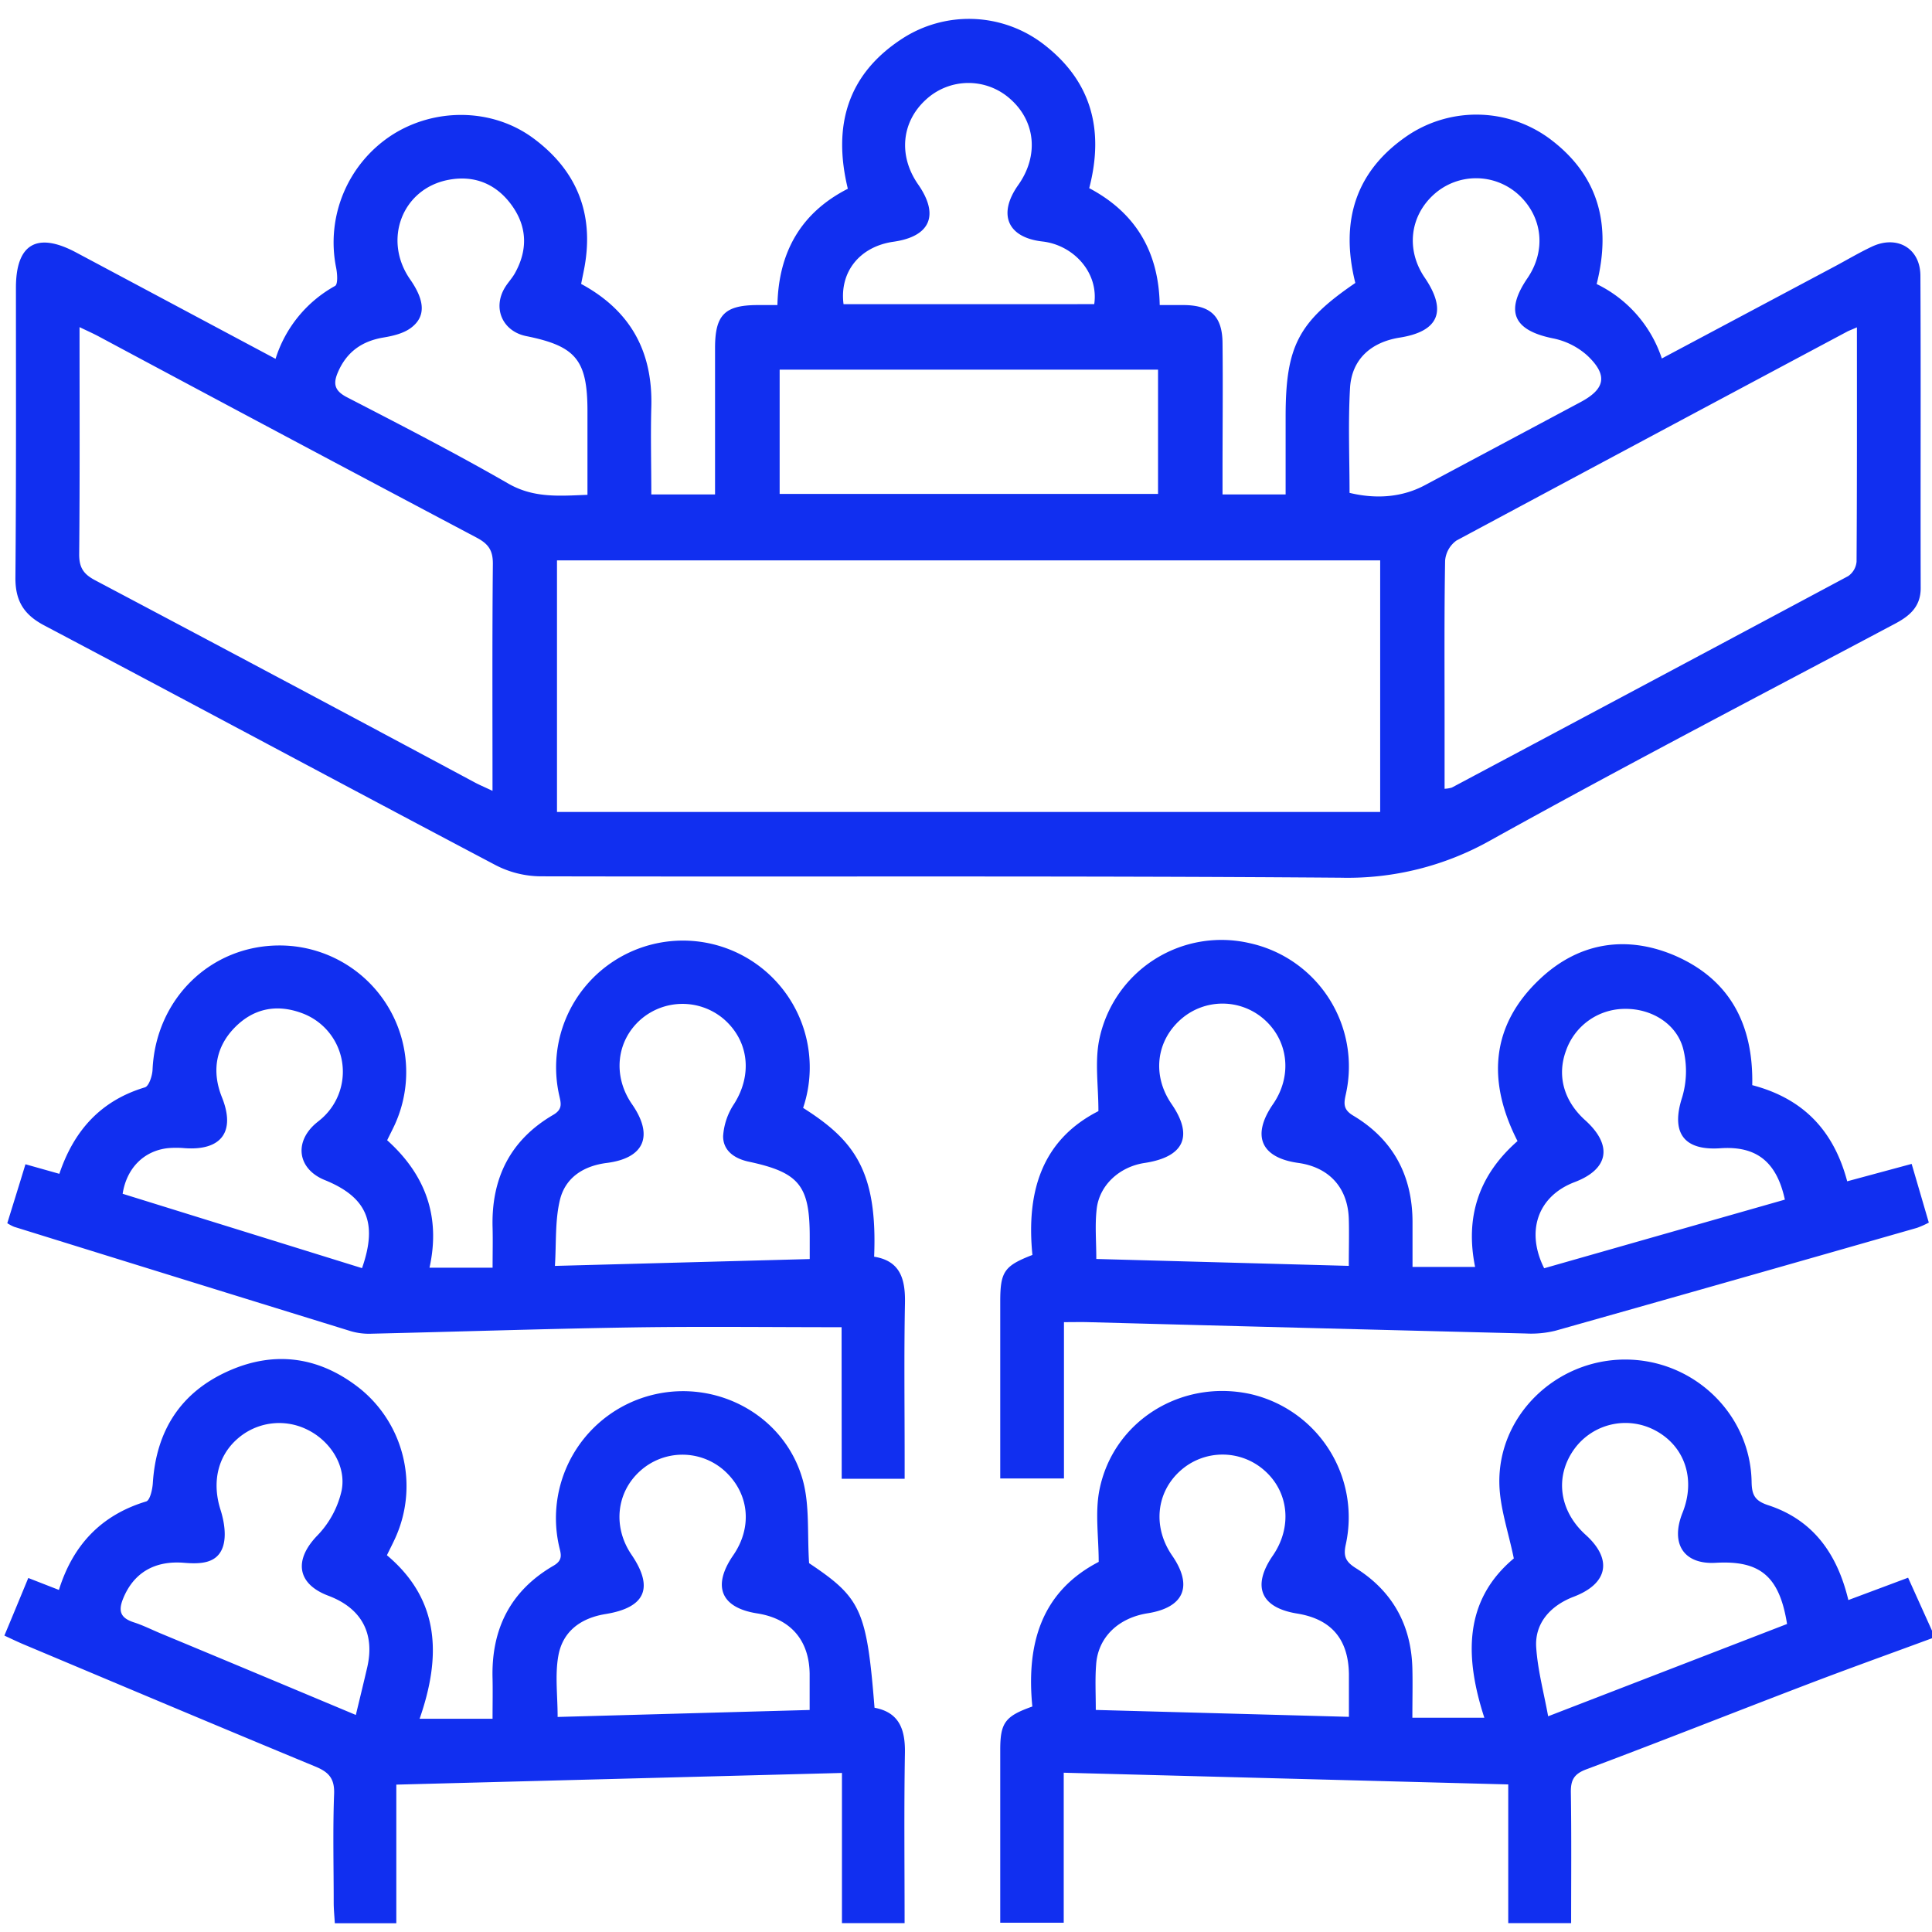
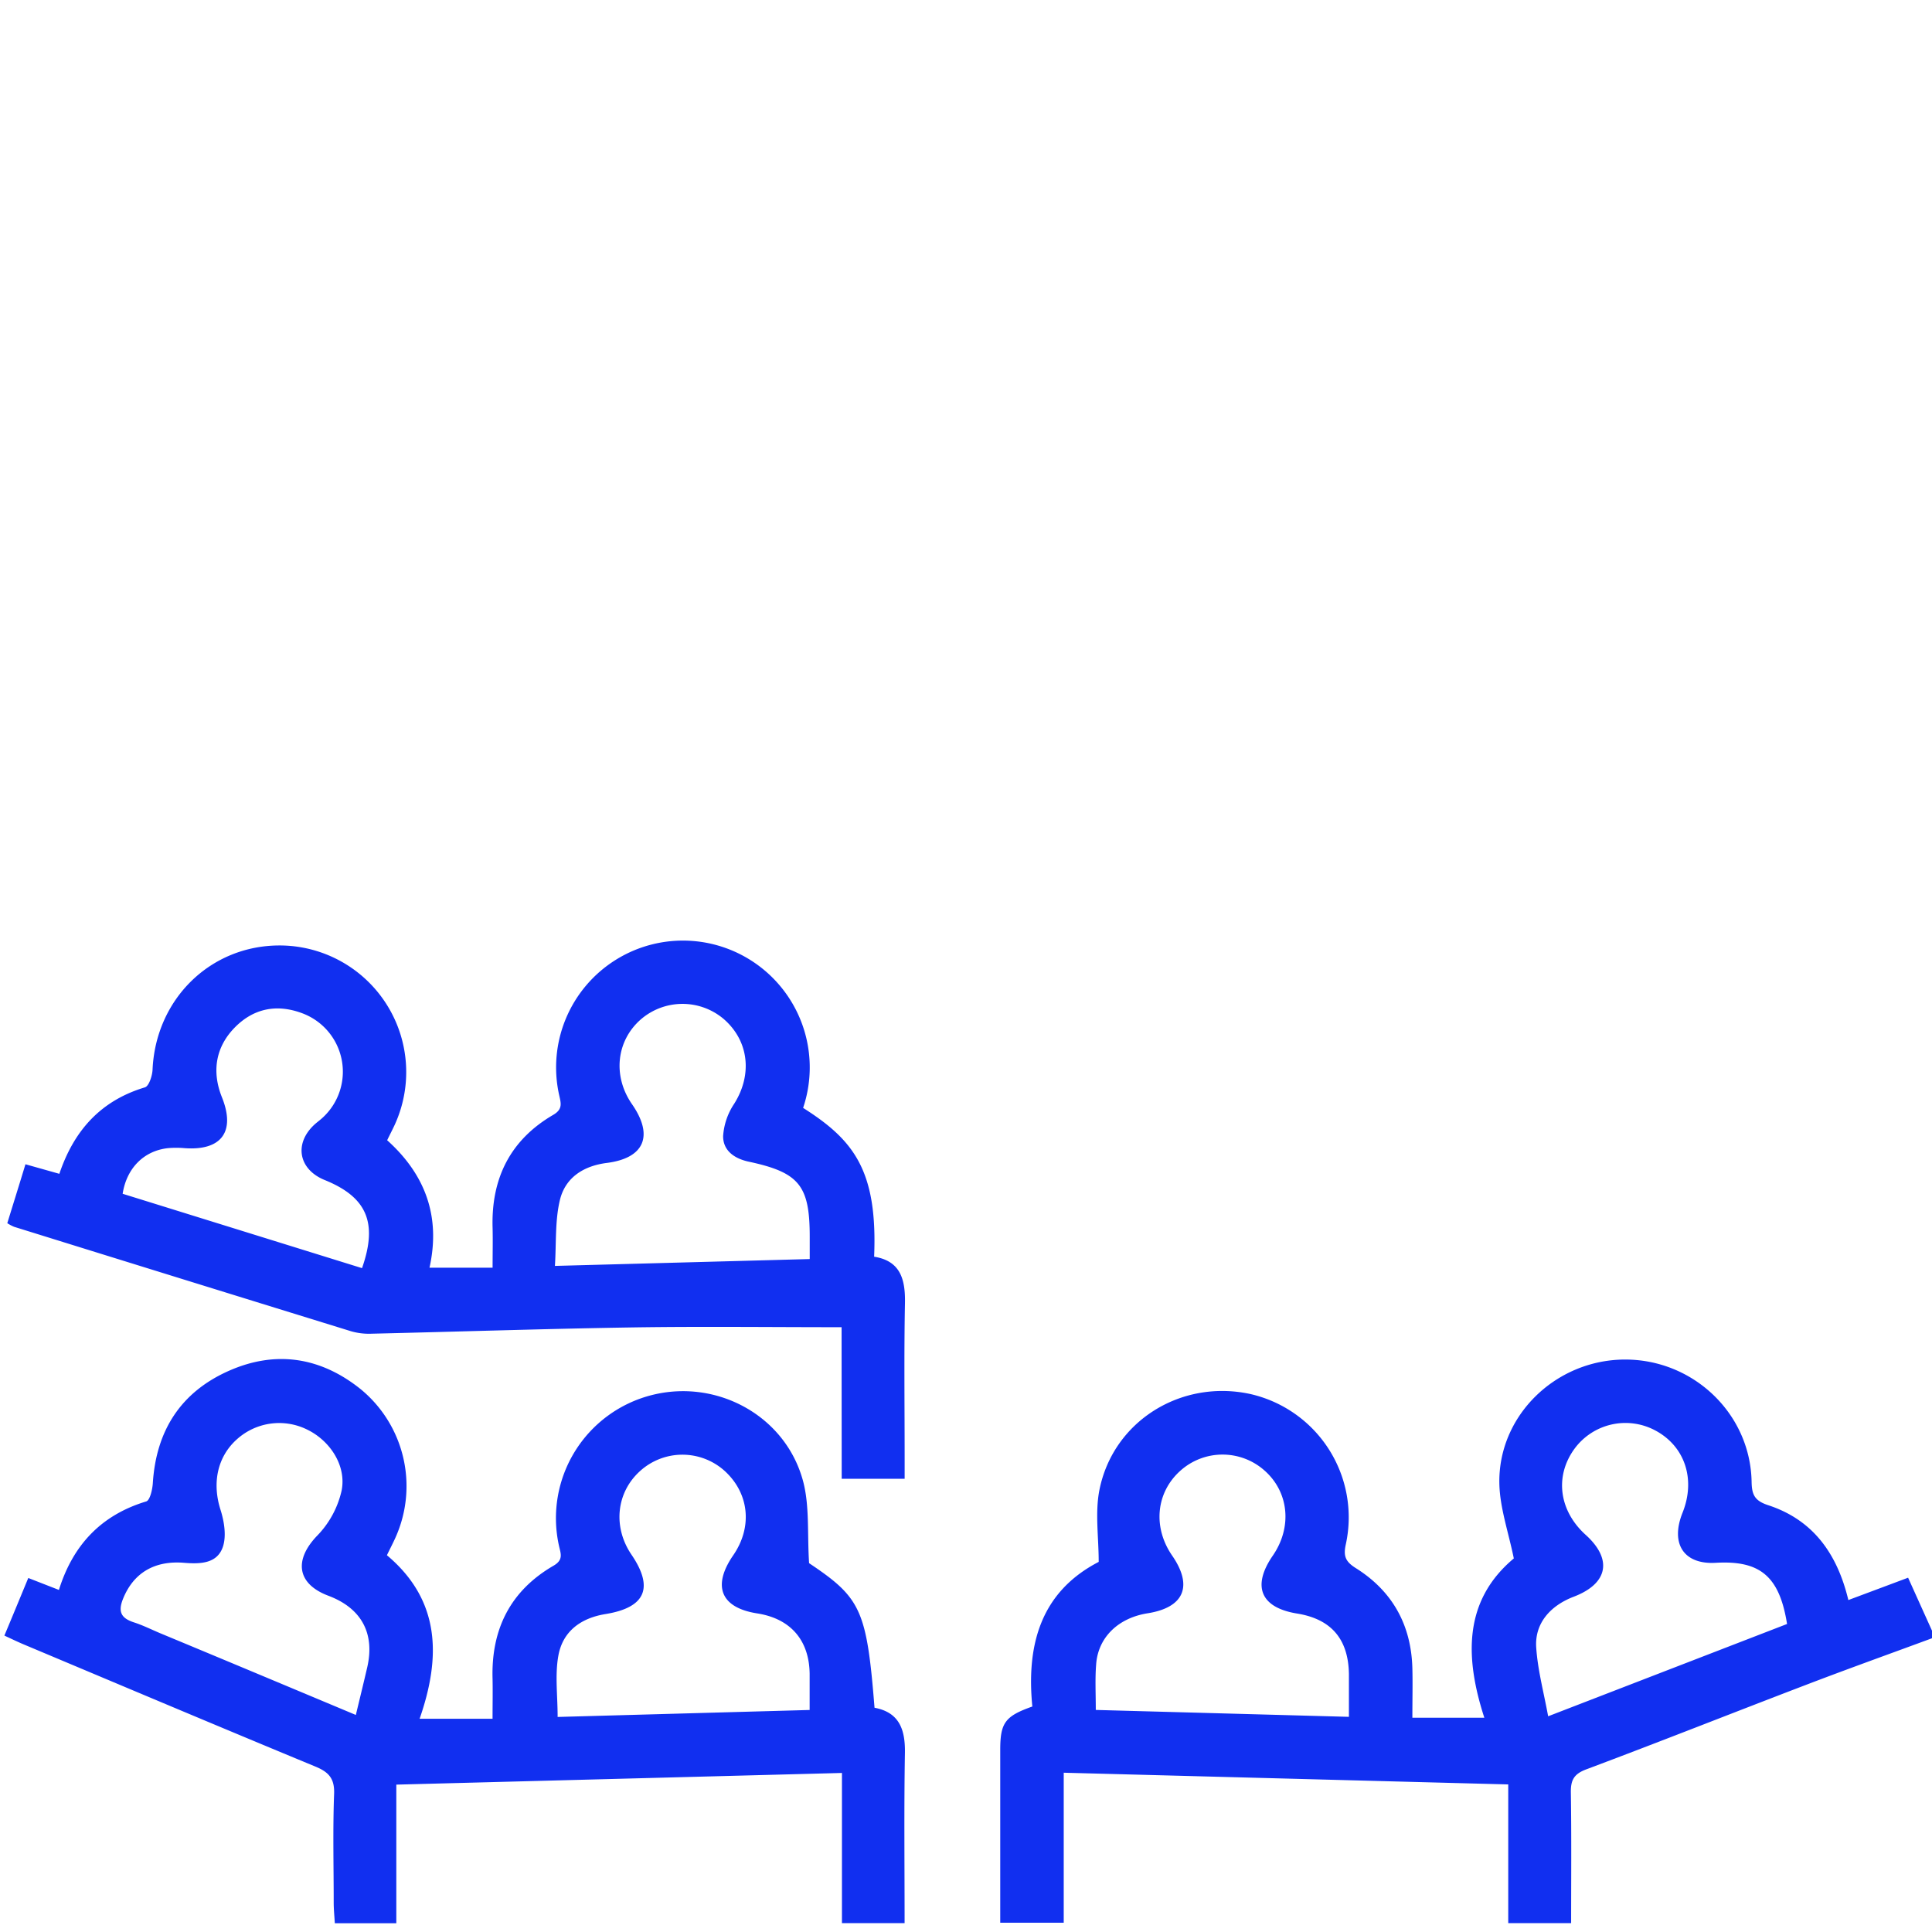
<svg xmlns="http://www.w3.org/2000/svg" id="Capa_1" data-name="Capa 1" viewBox="0 0 485.05 485.05">
  <defs>
    <style>.cls-1{fill:#112ff0;}</style>
  </defs>
  <path class="cls-1" d="M485.05,411.3c-10.44,3.86-20.93,7.61-31.33,11.59-18.51,7.07-36.93,14.38-55.48,21.33-3.15,1.18-3.91,2.76-3.86,5.85.17,10.83.07,21.66.07,32.75H378.66V448l-111.6-2.94v37.66H251.12v-7c0-12.14,0-24.27,0-36.4,0-6.82,1.24-8.47,8.06-10.88-1.51-15.33,2-28.71,16.66-36.31,0-6.23-.94-12.31.17-18,3.42-17.33,20.52-27.92,37.88-24.15a31.75,31.75,0,0,1,24,37.7c-.66,2.95-.14,4.35,2.48,6,9.2,5.76,13.94,14.28,14.22,25.17.1,3.92,0,7.84,0,12.41h18.07c-4.8-14.82-5.44-29.25,7.4-40-1.35-6.62-3.49-12.66-3.63-18.73-.37-17.07,14.08-31.06,31.33-31.2s31.65,13.48,32,30.62c.05,3.26.7,4.81,4.15,5.94,11.14,3.64,17.31,12,20.14,23.82l15-5.61,6,13.3Zm-209.94,18,63.55,1.73c0-4,0-7.39,0-10.81-.16-8.76-4.48-13.74-13-15.12-9.16-1.48-11.41-6.84-6.11-14.54,4.91-7.13,4.06-15.94-2.06-21.35a15.86,15.86,0,0,0-21.11,0c-6.16,5.48-7,14.21-2.11,21.32,5.31,7.69,3,13.05-6.13,14.5-7.4,1.16-12.47,6.07-12.94,12.84C274.91,421.49,275.11,425.1,275.11,429.32Zm173.55-21.58c-1.91-12-6.78-16-17.89-15.36-8,.47-11.49-4.74-8.34-12.6,3.35-8.39.57-16.72-6.93-20.67a15.87,15.87,0,0,0-20.23,4.67c-5,6.89-3.87,15.53,2.84,21.59s5.71,12.19-3,15.52c-6,2.29-9.82,6.78-9.43,12.71.37,5.65,1.88,11.22,3,17.31Z" />
-   <path class="cls-1" d="M145.9,71.28c12.55,6.79,18,17.14,17.62,30.86-.2,7.23,0,14.47,0,22h16v-9.35q0-13.71,0-27.41c0-8.32,2.41-10.75,10.59-10.79,1.56,0,3.12,0,5.07,0,.28-13.27,5.89-23.19,17.68-29.2-3.85-15.8-.09-28.76,13.66-37.69a30.76,30.76,0,0,1,35.12,1.13c12.18,9.16,15.72,21.45,11.82,36.41,11.47,6.07,17.46,15.75,17.7,29.35,2.17,0,4.18,0,6.19,0,6.61.09,9.52,2.83,9.58,9.51.12,10.87,0,21.75,0,32.62v5.42h15.84V104.59c0-17.66,3.18-23.77,17.5-33.55-3.88-15.47,0-28.36,13.65-37.35A31,31,0,0,1,389,34.78c12.28,9.13,15.65,21.46,11.86,36.53A31.88,31.88,0,0,1,417.22,90l43.54-23.18c3.05-1.63,6-3.39,9.16-4.88,6.3-3,12.18.34,12.22,7.26.13,26.16,0,52.32.07,78.47,0,4.65-2.79,7-6.5,8.95-33.9,18-68,35.74-101.55,54.38a73,73,0,0,1-37.59,9.36c-67-.52-133.94-.19-200.91-.35a25,25,0,0,1-11.18-2.78C86.62,197.26,48.92,177,11.07,157c-5.12-2.71-7.24-6.18-7.2-12C4.08,120.77,4,96.5,4,72.23c0-11,5.29-14.08,15.1-8.85,16.52,8.8,33,17.61,50.08,26.71a31.75,31.75,0,0,1,14.94-18.3c.74-.42.58-3,.28-4.52A32.14,32.14,0,0,1,98.25,34c10.76-7,25.25-6.93,35.58.66,10.87,8,15.33,18.81,12.94,32.24C146.52,68.28,146.22,69.65,145.9,71.28Zm-6.06,132.57H346.51V140.69H139.84Zm-16.19-5.3c0-19.59-.09-38.34.09-57.08,0-3.37-1.19-4.94-4-6.45q-47.56-25.17-95-50.58c-1.41-.75-2.88-1.4-4.77-2.31,0,19.6.09,38.35-.09,57.09,0,3.35,1.15,4.95,4,6.46q47.57,25.17,95,50.59C120.19,197,121.6,197.58,123.65,198.55ZM466.2,82.18c-1.23.55-1.79.75-2.31,1q-49.15,26.21-98.23,52.53a6.88,6.88,0,0,0-2.85,5.08c-.23,13.38-.13,26.78-.13,40.17v17.07a7.61,7.61,0,0,0,1.82-.3q49.78-26.49,99.52-53.1a4.93,4.93,0,0,0,2.09-3.61C466.24,121.68,466.2,102.31,466.2,82.18ZM195.74,92.81V124h95V92.81Zm143.08,30.93c7,1.68,13.42,1,18.9-1.92q19.57-10.44,39.14-20.89c6.17-3.3,6.87-6.75,1.64-11.68a18.25,18.25,0,0,0-8.61-4.3c-9.91-2-12.11-6.76-6.4-15.12,4.74-6.95,3.81-15.45-2.29-21a15.83,15.83,0,0,0-21.13-.08c-6.14,5.47-7.12,14-2.39,20.94,5.7,8.38,3.57,13.52-6.27,15.07-7.25,1.15-12.06,5.49-12.47,12.67C338.44,106.22,338.82,115,338.82,123.74Zm-191.33.49c0-7.16,0-14,0-20.94,0-12.88-2.85-16.38-15.34-18.9-6-1.2-8.57-7.06-5.33-12.29.74-1.2,1.75-2.25,2.44-3.48,3.22-5.75,3.15-11.51-.65-16.9s-9.33-7.86-16.05-6.56c-11.6,2.22-16.5,15.09-9.58,25,3.65,5.24,4,9.26.27,12.1-1.86,1.43-4.53,2.07-6.93,2.47-5.43.9-9.25,3.59-11.46,8.68-1.28,2.94-.9,4.7,2.28,6.34,13.56,7,27.16,14,40.37,21.6C133.94,125.09,140.34,124.51,147.49,124.23ZM274.72,76.36c1.16-8-5.28-14.86-13-15.73-8.83-1-11.26-6.87-6.08-14.18s4.39-16-2.06-21.65a15.72,15.72,0,0,0-21.08.18c-6.2,5.62-7,14.12-2,21.31,5.38,7.72,3.08,13.08-6.18,14.4-8.45,1.2-13.59,7.56-12.54,15.67Z" />
  <path class="cls-1" d="M99.5,448.05v34.8H84.06c-.1-1.74-.27-3.4-.28-5.06,0-9.14-.24-18.28.1-27.4.15-3.88-1.35-5.49-4.69-6.87-24.41-10.1-48.74-20.38-73.09-30.61-1.58-.66-3.13-1.41-5-2.28,2-4.76,3.89-9.36,6-14.46l7.69,3c3.51-11.24,10.57-18.79,21.92-22.22.95-.29,1.56-3,1.66-4.62.84-13.15,7-22.78,19-28.13,11.85-5.28,23.16-3.49,33.21,4.59A31.49,31.49,0,0,1,99.3,386c-.63,1.41-1.35,2.78-2.16,4.46,13.54,11.38,13.55,25.7,8.21,41.05h18.31c0-3.65.07-6.89,0-10.11-.34-12.4,4.5-22.05,15.32-28.32,2.6-1.51,1.75-3.12,1.33-5.12a31.88,31.88,0,0,1,23.4-37.73c16.32-4.09,33.44,5.21,37.88,21.51,1.7,6.28,1.06,13.19,1.54,20.71,13,8.7,14.47,11.68,16.43,36.3,6.19,1.15,7.73,5.43,7.63,11.33-.24,14.14-.08,28.29-.08,42.74H211.38V445.12Zm103.77-18.74c0-3.49,0-6.31,0-9.13-.13-8.45-4.83-13.82-13.19-15.12-9.11-1.43-11.33-6.84-6-14.58,4.94-7.16,4-15.68-2.26-21.29a15.83,15.83,0,0,0-21.1.11c-6,5.39-6.9,14.06-2.19,21,5.66,8.32,3.55,13.28-6.46,14.92-6.23,1-10.79,4.32-11.89,10.48-.87,4.82-.18,9.92-.18,15.36ZM89.34,430.56c1.06-4.44,2-8.24,2.88-12.06,1.91-8.5-1.52-14.75-9.75-17.86-8-3-8.73-9.06-2.71-15.22a23.67,23.67,0,0,0,6-11.16c1.27-6.31-2.93-12.59-8.67-15.36a15.84,15.84,0,0,0-17.6,2.44c-5,4.47-6.24,11.08-4.13,17.7.93,2.92,1.52,6.58.59,9.33-1.42,4.16-5.57,4.32-9.6,4-7.65-.67-12.84,2.62-15.42,8.93-1.32,3.22-.65,4.92,2.65,6,2.38.76,4.64,1.92,7,2.89C56.64,416.86,72.7,423.59,89.34,430.56Z" />
-   <path class="cls-1" d="M439.92,272.44c12.69,3.33,20.42,11.26,23.84,24.14l16.18-4.37c1.43,4.88,2.83,9.66,4.31,14.74a23.81,23.81,0,0,1-2.94,1.31q-45.35,13-90.73,25.81a25.5,25.5,0,0,1-7.46.72q-55-1.37-110-2.85c-1.85-.05-3.71,0-6,0v39.25H251.12v-8.47c0-12,0-23.94,0-35.91,0-7.55,1-9,8.08-11.74-1.53-15.42,2.07-28.73,16.57-36.11,0-6.3-.91-12.22.17-17.76a31.31,31.31,0,0,1,37.66-24.44,31.71,31.71,0,0,1,24.3,37.89c-.5,2.28-.79,3.86,1.81,5.42,10.18,6.07,15,15.29,14.92,27.12,0,3.46,0,6.91,0,10.88h15.71c-2.51-12.38.79-22.94,10.65-31.59-7.59-14.84-6.86-29,5.7-40.76,9.53-8.95,21.22-11,33.35-6C434.13,245.64,440.24,257,439.92,272.44ZM338.63,317.81c0-4.35.11-8.1,0-11.84-.26-7.8-4.94-12.91-12.65-14-9.44-1.3-11.83-6.85-6.36-14.78,4.86-7.06,3.9-15.92-2.32-21.34a15.81,15.81,0,0,0-20.76,0c-6.32,5.5-7.31,14.19-2.42,21.3,5.57,8.09,3.17,13.33-6.79,14.83-6.25.95-11.34,5.55-12,11.6-.46,4-.09,8.09-.09,12.5Zm109.48-16.63c-2.07-9.59-7.23-13.52-16.18-12.9-9.32.65-12.45-4-9.61-12.77a22.9,22.9,0,0,0,.24-12.29c-1.7-6.27-8-10-14.54-9.93a15.67,15.67,0,0,0-14.84,10.45c-2.33,6.28-.6,12.63,4.77,17.48,7,6.3,6,12.29-2.64,15.57-9.17,3.49-12.32,12.25-7.63,21.62Z" />
  <path class="cls-1" d="M211.29,333.21c-18,0-35.15-.21-52.28.05-21.89.34-43.78,1.07-65.67,1.58a16.33,16.33,0,0,1-5.12-.59Q45.86,321.17,3.53,308a11.89,11.89,0,0,1-1.7-.9c1.47-4.79,3-9.65,4.56-14.8l8.51,2.4c3.68-10.92,10.43-18.39,21.49-21.71,1-.31,1.84-2.88,1.91-4.44.79-17.76,14.61-31.28,32.07-31.18A31.79,31.79,0,0,1,99.2,282.17c-.58,1.28-1.24,2.53-2,4.1,9.47,8.51,13.51,19,10.63,32h15.84c0-3.55.08-6.77,0-10-.37-12.39,4.41-22.06,15.22-28.37,2.5-1.46,1.92-3,1.47-5.07a31.84,31.84,0,1,1,61.27,3.32c12.6,8,18.73,15.58,17.83,37.36,6.59,1.05,7.86,5.65,7.74,11.67-.25,12.92-.08,25.84-.08,38.75v5.34h-15.8Zm-8-17.11v-5.63c0-12.84-2.64-16.11-15.32-18.82-3.58-.77-6.46-2.76-6.42-6.45a16.55,16.55,0,0,1,2.77-8.08c4.61-7.29,3.73-15.79-2.64-21.3a16,16,0,0,0-20.77.09c-6.2,5.4-7.13,14.26-2.23,21.32,5.49,7.92,3.11,13.54-6.35,14.74-5.89.75-10.43,3.71-11.77,9.35-1.23,5.16-.88,10.7-1.24,16.5ZM90.89,318.38c4-11.41,1.22-17.83-9.37-22.12-6.53-2.65-7.76-9.07-2.64-13.86.69-.64,1.47-1.18,2.16-1.83a15.66,15.66,0,0,0-5.29-26.23c-6.35-2.34-12.19-1.15-16.91,3.73s-5.7,11-3.11,17.44c3.44,8.6-.13,13.42-9.38,12.75a23.9,23.9,0,0,0-4.23,0c-6,.68-10.32,5-11.33,11.45Z" />
</svg>